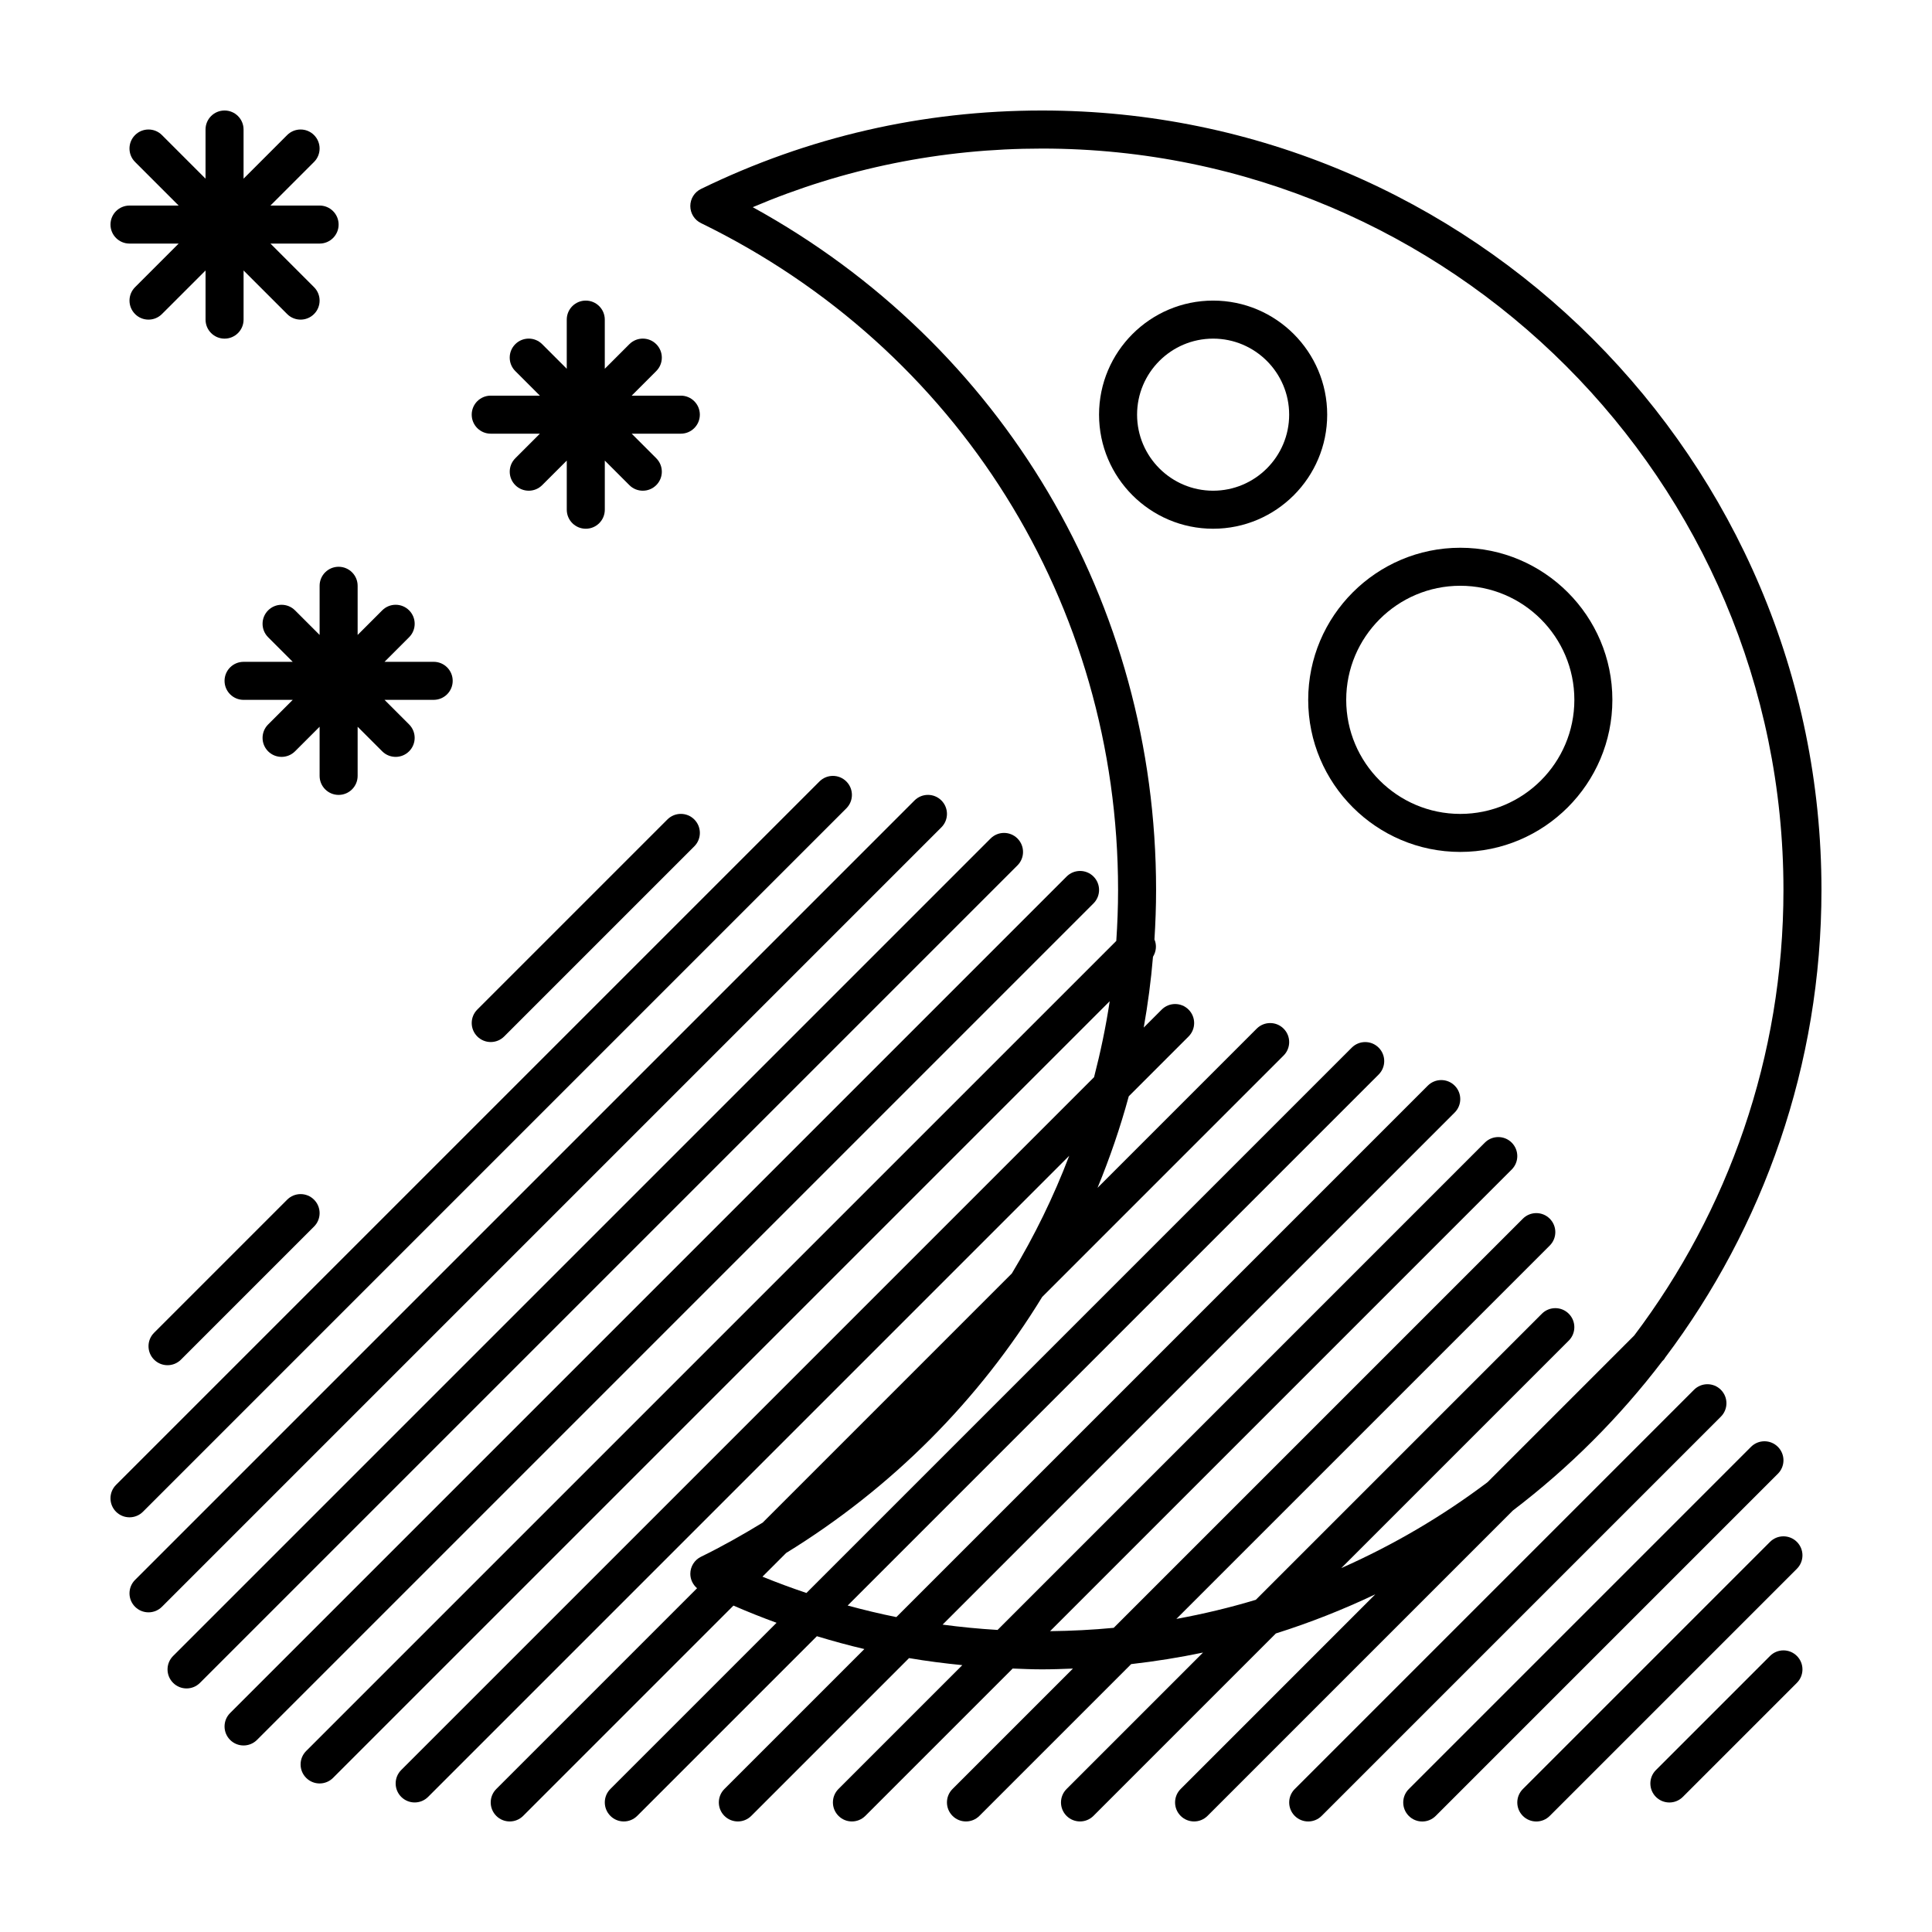
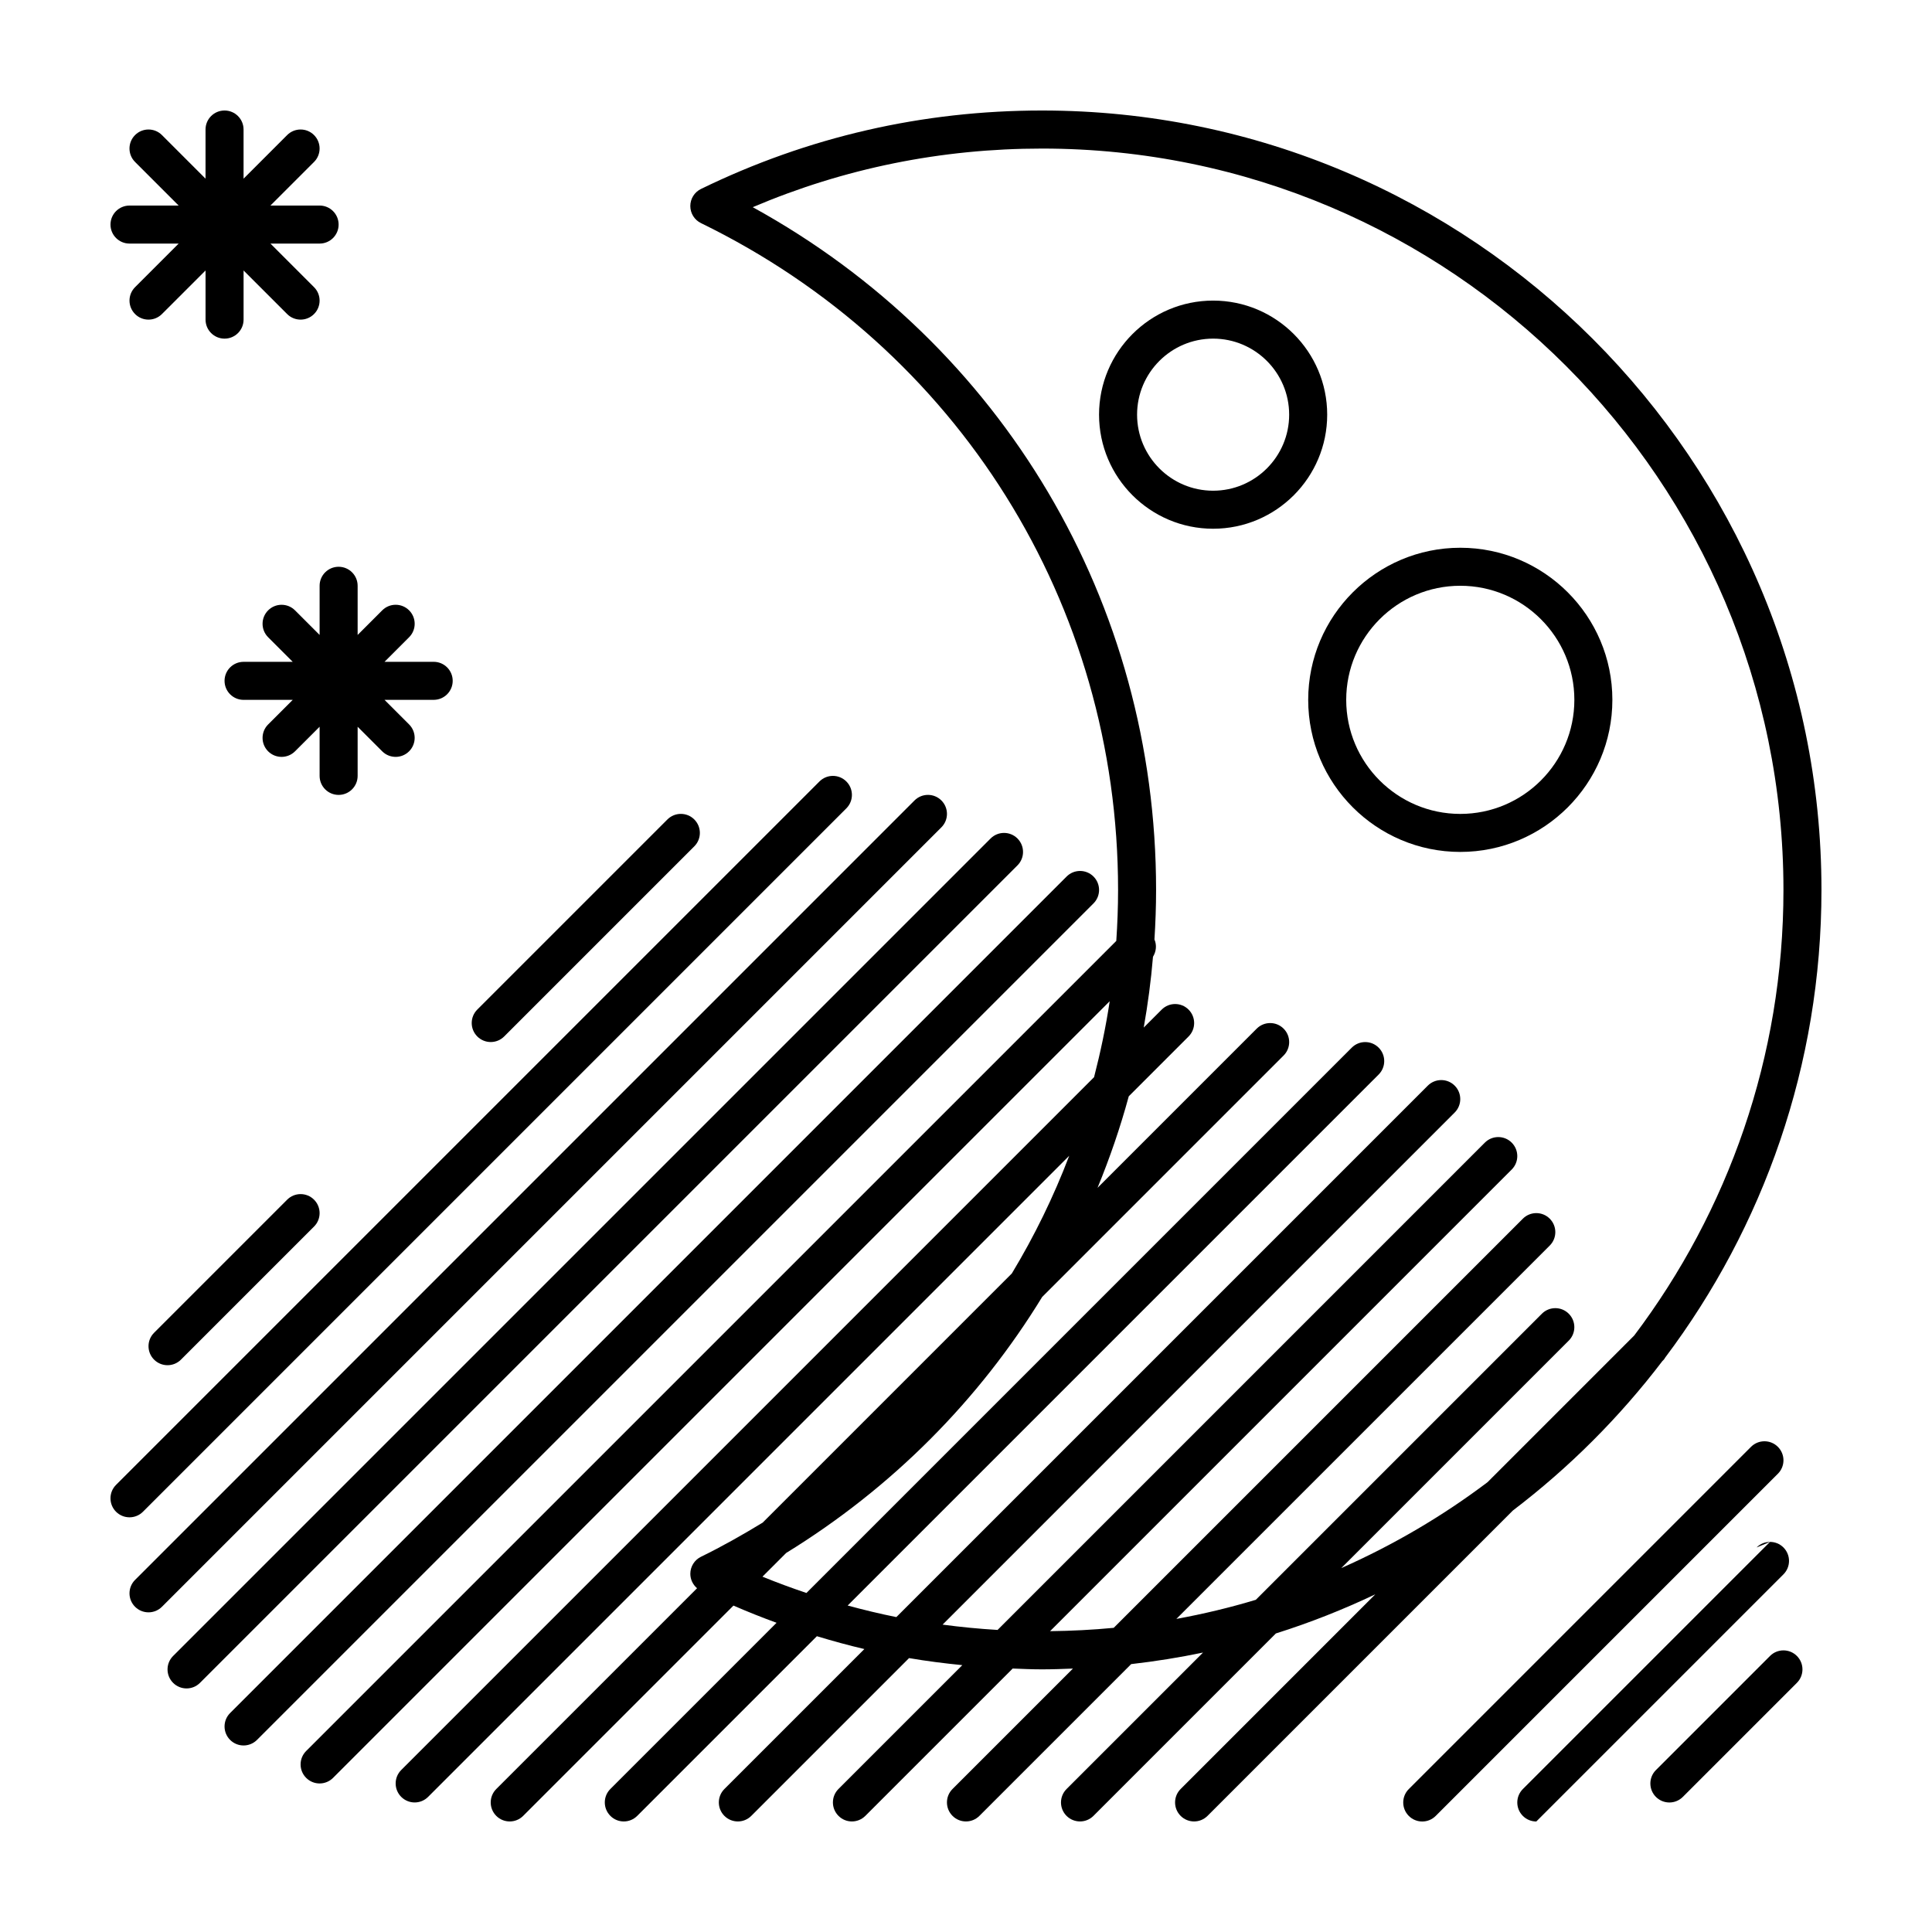
<svg xmlns="http://www.w3.org/2000/svg" fill="#000000" width="800px" height="800px" version="1.1" viewBox="144 144 512 512">
  <g>
    <path d="m181.88 544.63 186.41-186.41c1.969-1.969 1.969-5.152 0-7.125-1.969-1.969-5.152-1.969-7.125 0l-186.41 186.41c-1.969 1.969-1.969 5.152 0 7.125 0.984 0.98 2.273 1.473 3.566 1.473 1.289 0 2.578-0.492 3.559-1.473z" />
    <path d="m220.1 461.93-35.266 35.266c-1.969 1.969-1.969 5.152 0 7.125 0.984 0.98 2.273 1.473 3.562 1.473 1.289 0 2.578-0.492 3.562-1.477l35.266-35.266c1.969-1.969 1.969-5.152 0-7.125-1.969-1.969-5.152-1.969-7.125 0.004z" />
    <path d="m274.05 420.15c1.289 0 2.578-0.492 3.562-1.477l50.383-50.383c1.969-1.969 1.969-5.152 0-7.125-1.969-1.969-5.152-1.969-7.125 0l-50.383 50.383c-1.969 1.969-1.969 5.152 0 7.125 0.98 0.98 2.273 1.477 3.562 1.477z" />
    <path d="m393.48 356.13c-1.969-1.969-5.152-1.969-7.125 0l-206.56 206.56c-1.969 1.969-1.969 5.152 0 7.125 0.984 0.98 2.273 1.473 3.562 1.473s2.578-0.492 3.562-1.477l206.56-206.56c1.969-1.969 1.969-5.152 0-7.121z" />
    <path d="m413.64 366.21c-1.969-1.969-5.152-1.969-7.125 0l-216.64 216.64c-1.969 1.969-1.969 5.152 0 7.125 0.98 0.984 2.273 1.477 3.562 1.477s2.578-0.492 3.562-1.477l216.64-216.64c1.969-1.969 1.969-5.152 0-7.125z" />
    <path d="m433.79 376.29c-1.969-1.969-5.152-1.969-7.125 0l-221.68 221.68c-1.969 1.969-1.969 5.152 0 7.125 0.984 0.98 2.273 1.473 3.562 1.473 1.289 0 2.578-0.492 3.562-1.477l221.68-221.68c1.969-1.969 1.969-5.152 0-7.121z" />
-     <path d="m600.05 512.31c-1.969-1.969-5.152-1.969-7.125 0l-105.8 105.8c-1.969 1.969-1.969 5.152 0 7.125 0.984 0.98 2.273 1.473 3.562 1.473 1.289 0 2.578-0.492 3.562-1.477l105.8-105.8c1.969-1.969 1.969-5.152 0-7.121z" />
    <path d="m615.16 527.43c-1.969-1.969-5.152-1.969-7.125 0l-90.688 90.688c-1.969 1.969-1.969 5.152 0 7.125 0.984 0.98 2.273 1.473 3.566 1.473 1.289 0 2.578-0.492 3.562-1.477l90.688-90.688c1.965-1.965 1.965-5.148-0.004-7.121z" />
-     <path d="m613.07 552.62-65.496 65.496c-1.969 1.969-1.969 5.152 0 7.125 0.984 0.98 2.273 1.473 3.562 1.473s2.578-0.492 3.562-1.477l65.496-65.496c1.969-1.969 1.969-5.152 0-7.125-1.969-1.965-5.156-1.965-7.125 0.004z" />
+     <path d="m613.07 552.62-65.496 65.496c-1.969 1.969-1.969 5.152 0 7.125 0.984 0.98 2.273 1.473 3.562 1.473l65.496-65.496c1.969-1.969 1.969-5.152 0-7.125-1.969-1.965-5.156-1.965-7.125 0.004z" />
    <path d="m613.07 582.85-30.23 30.23c-1.969 1.969-1.969 5.152 0 7.125 0.984 0.977 2.273 1.473 3.562 1.473s2.578-0.492 3.562-1.477l30.23-30.23c1.969-1.969 1.969-5.152 0-7.125-1.969-1.969-5.156-1.969-7.125 0.004z" />
    <path d="m584.61 504.64 0.316-0.316c0.168-0.168 0.238-0.379 0.371-0.559 25.984-34.551 41.41-77.469 41.41-123.92 0-113.9-92.664-206.56-206.56-206.56-31.66 0-62.062 6.992-90.375 20.789-1.734 0.844-2.832 2.602-2.832 4.527 0 1.926 1.098 3.684 2.832 4.527 68.176 33.23 110.53 100.95 110.53 176.72 0 4.527-0.172 9.027-0.473 13.504l-214.69 214.68c-1.969 1.969-1.969 5.152 0 7.125 0.984 0.984 2.273 1.477 3.562 1.477s2.578-0.492 3.562-1.477l205.82-205.82c-1.02 6.82-2.445 13.527-4.141 20.121l-183.61 183.61c-1.969 1.969-1.969 5.152 0 7.125 0.98 0.98 2.273 1.477 3.562 1.477 1.289 0 2.578-0.492 3.562-1.477l169.9-169.9c-4.137 10.863-9.23 21.285-15.203 31.18l-66.035 66.039c-5.289 3.215-10.691 6.289-16.34 9.043-1.734 0.84-2.832 2.602-2.832 4.523 0 1.496 0.676 2.871 1.785 3.82l-53.207 53.207c-1.969 1.969-1.969 5.152 0 7.125 0.98 0.98 2.269 1.473 3.562 1.473 1.289 0 2.578-0.492 3.562-1.477l55.727-55.727c3.773 1.633 7.582 3.16 11.426 4.555l-44.043 44.043c-1.969 1.969-1.969 5.152 0 7.125 0.977 0.988 2.266 1.48 3.555 1.48s2.578-0.492 3.562-1.477l47.613-47.613c4.16 1.258 8.348 2.414 12.582 3.402l-37.09 37.09c-1.969 1.969-1.969 5.152 0 7.125 0.98 0.98 2.269 1.473 3.562 1.473 1.289 0 2.578-0.492 3.562-1.477l41.812-41.812c4.664 0.801 9.371 1.395 14.113 1.867l-32.816 32.816c-1.969 1.969-1.969 5.152 0 7.125 0.977 0.988 2.266 1.48 3.555 1.48 1.289 0 2.578-0.492 3.562-1.477l39.047-39.047c2.586 0.105 5.168 0.219 7.773 0.219 2.75 0 5.477-0.102 8.195-0.207l-31.91 31.91c-1.969 1.969-1.969 5.152 0 7.125 0.98 0.984 2.269 1.477 3.562 1.477 1.289 0 2.578-0.492 3.562-1.477l40.219-40.219c6.438-0.734 12.797-1.75 19.043-3.062l-36.164 36.164c-1.969 1.969-1.969 5.152 0 7.125 0.988 0.977 2.277 1.469 3.566 1.469 1.289 0 2.578-0.492 3.562-1.477l48.344-48.344c9.07-2.856 17.859-6.34 26.344-10.367l-51.582 51.59c-1.969 1.969-1.969 5.152 0 7.125 0.98 0.98 2.269 1.473 3.562 1.473 1.289 0 2.578-0.492 3.562-1.477l80.926-80.926c14.945-11.371 28.297-24.727 39.668-39.664zm-85.133 54.898 60.262-60.262c1.969-1.969 1.969-5.152 0-7.125-1.969-1.969-5.152-1.969-7.125 0l-75.809 75.812c-6.867 2.074-13.895 3.754-21.055 5.066l98.949-98.941c1.969-1.969 1.969-5.152 0-7.125-1.969-1.969-5.152-1.969-7.125 0l-108.43 108.43c-5.559 0.535-11.18 0.816-16.863 0.883l122.34-122.34c1.969-1.969 1.969-5.152 0-7.125-1.969-1.969-5.152-1.969-7.125 0l-129.13 129.14c-4.898-0.293-9.75-0.766-14.57-1.41l135.71-135.71c1.969-1.969 1.969-5.152 0-7.125-1.969-1.969-5.152-1.969-7.125 0l-140.84 140.84c-4.336-0.863-8.637-1.91-12.906-3.066l140.72-140.72c1.969-1.969 1.969-5.152 0-7.125-1.969-1.969-5.152-1.969-7.125 0l-144.52 144.52c-3.914-1.32-7.809-2.754-11.652-4.324l6.277-6.277c28.148-17.316 51.191-40.605 67.852-67.852l63.98-63.98c1.969-1.969 1.969-5.152 0-7.125-1.969-1.969-5.152-1.969-7.125 0l-42.188 42.188c3.238-7.875 6.027-15.965 8.277-24.254l15.852-15.852c1.969-1.969 1.969-5.152 0-7.125-1.969-1.969-5.152-1.969-7.125 0l-4.758 4.758c1.09-6.184 1.926-12.43 2.453-18.762 0.863-1.406 1.031-3.094 0.387-4.586 0.27-4.34 0.434-8.707 0.434-13.109 0-76.152-40.691-144.56-106.89-180.95 24.246-10.316 49.984-15.535 76.668-15.535 108.34 0 196.48 88.141 196.48 196.48 0 44.273-14.73 85.164-39.539 118.06l-38.891 38.891c-11.922 8.992-24.918 16.625-38.727 22.746z" />
    <path d="m530.99 289.16c-22.223 0-40.305 18.082-40.305 40.305s18.082 40.305 40.305 40.305c22.223 0 40.305-18.082 40.305-40.305s-18.082-40.305-40.305-40.305zm0 70.535c-16.672 0-30.23-13.559-30.23-30.23s13.559-30.23 30.23-30.23 30.23 13.559 30.23 30.23-13.559 30.23-30.23 30.23z" />
    <path d="m465.49 223.66c-16.672 0-30.23 13.559-30.23 30.23s13.559 30.23 30.23 30.23c16.672 0 30.23-13.559 30.23-30.23s-13.559-30.23-30.23-30.23zm0 50.383c-11.113 0-20.152-9.039-20.152-20.152s9.039-20.152 20.152-20.152c11.113 0 20.152 9.039 20.152 20.152s-9.035 20.152-20.152 20.152z" />
    <path d="m178.32 208.55h13.027l-11.551 11.551c-1.969 1.969-1.969 5.152 0 7.125 0.98 0.988 2.269 1.477 3.559 1.477s2.578-0.492 3.562-1.477l11.555-11.547v13.023c0 2.781 2.254 5.039 5.039 5.039s5.039-2.258 5.039-5.039v-13.023l11.551 11.551c0.98 0.984 2.269 1.473 3.559 1.473 1.289 0 2.578-0.492 3.562-1.477 1.969-1.969 1.969-5.152 0-7.125l-11.551-11.551h13.027c2.785 0 5.039-2.258 5.039-5.039s-2.254-5.039-5.039-5.039h-13.027l11.551-11.551c1.969-1.969 1.969-5.152 0-7.125-1.969-1.969-5.152-1.969-7.125 0l-11.551 11.555v-13.027c0-2.781-2.254-5.039-5.039-5.039-2.785 0-5.039 2.258-5.039 5.039v13.027l-11.551-11.555c-1.969-1.969-5.152-1.969-7.125 0-1.969 1.969-1.969 5.152 0 7.125l11.555 11.555h-13.027c-2.785 0-5.039 2.258-5.039 5.039 0 2.777 2.25 5.035 5.039 5.035z" />
-     <path d="m274.05 258.93h13.027l-6.516 6.516c-1.969 1.969-1.969 5.152 0 7.125 0.984 0.984 2.273 1.473 3.562 1.473 1.289 0 2.578-0.492 3.562-1.477l6.516-6.508v13.023c0 2.781 2.254 5.039 5.039 5.039 2.785 0 5.039-2.258 5.039-5.039v-13.023l6.516 6.516c0.977 0.98 2.269 1.469 3.559 1.469 1.289 0 2.578-0.492 3.562-1.477 1.969-1.969 1.969-5.152 0-7.125l-6.516-6.512h13.027c2.785 0 5.039-2.258 5.039-5.039s-2.254-5.039-5.039-5.039h-13.027l6.516-6.516c1.969-1.969 1.969-5.152 0-7.125-1.969-1.969-5.152-1.969-7.125 0l-6.516 6.516v-13.027c0-2.781-2.254-5.039-5.039-5.039s-5.039 2.258-5.039 5.039v13.027l-6.516-6.516c-1.969-1.969-5.152-1.969-7.125 0-1.969 1.969-1.969 5.152 0 7.125l6.519 6.516h-13.027c-2.785 0-5.039 2.258-5.039 5.039s2.254 5.039 5.039 5.039z" />
    <path d="m228.7 299.24v13.027l-6.516-6.516c-1.969-1.969-5.152-1.969-7.125 0-1.969 1.969-1.969 5.152 0 7.125l6.516 6.516h-13.027c-2.785 0-5.039 2.258-5.039 5.039s2.254 5.039 5.039 5.039h13.027l-6.516 6.516c-1.969 1.969-1.969 5.152 0 7.125 0.984 0.98 2.273 1.469 3.566 1.469 1.289 0 2.578-0.492 3.562-1.477l6.512-6.508v13.023c0 2.781 2.254 5.039 5.039 5.039 2.785 0 5.039-2.258 5.039-5.039v-13.023l6.516 6.516c0.98 0.98 2.269 1.469 3.559 1.469 1.289 0 2.578-0.492 3.562-1.477 1.969-1.969 1.969-5.152 0-7.125l-6.516-6.512h13.031c2.785 0 5.039-2.258 5.039-5.039s-2.254-5.039-5.039-5.039h-13.027l6.516-6.516c1.969-1.969 1.969-5.152 0-7.125-1.969-1.969-5.152-1.969-7.125 0l-6.516 6.519v-13.027c0-2.781-2.254-5.039-5.039-5.039-2.785 0-5.039 2.258-5.039 5.039z" />
  </g>
</svg>